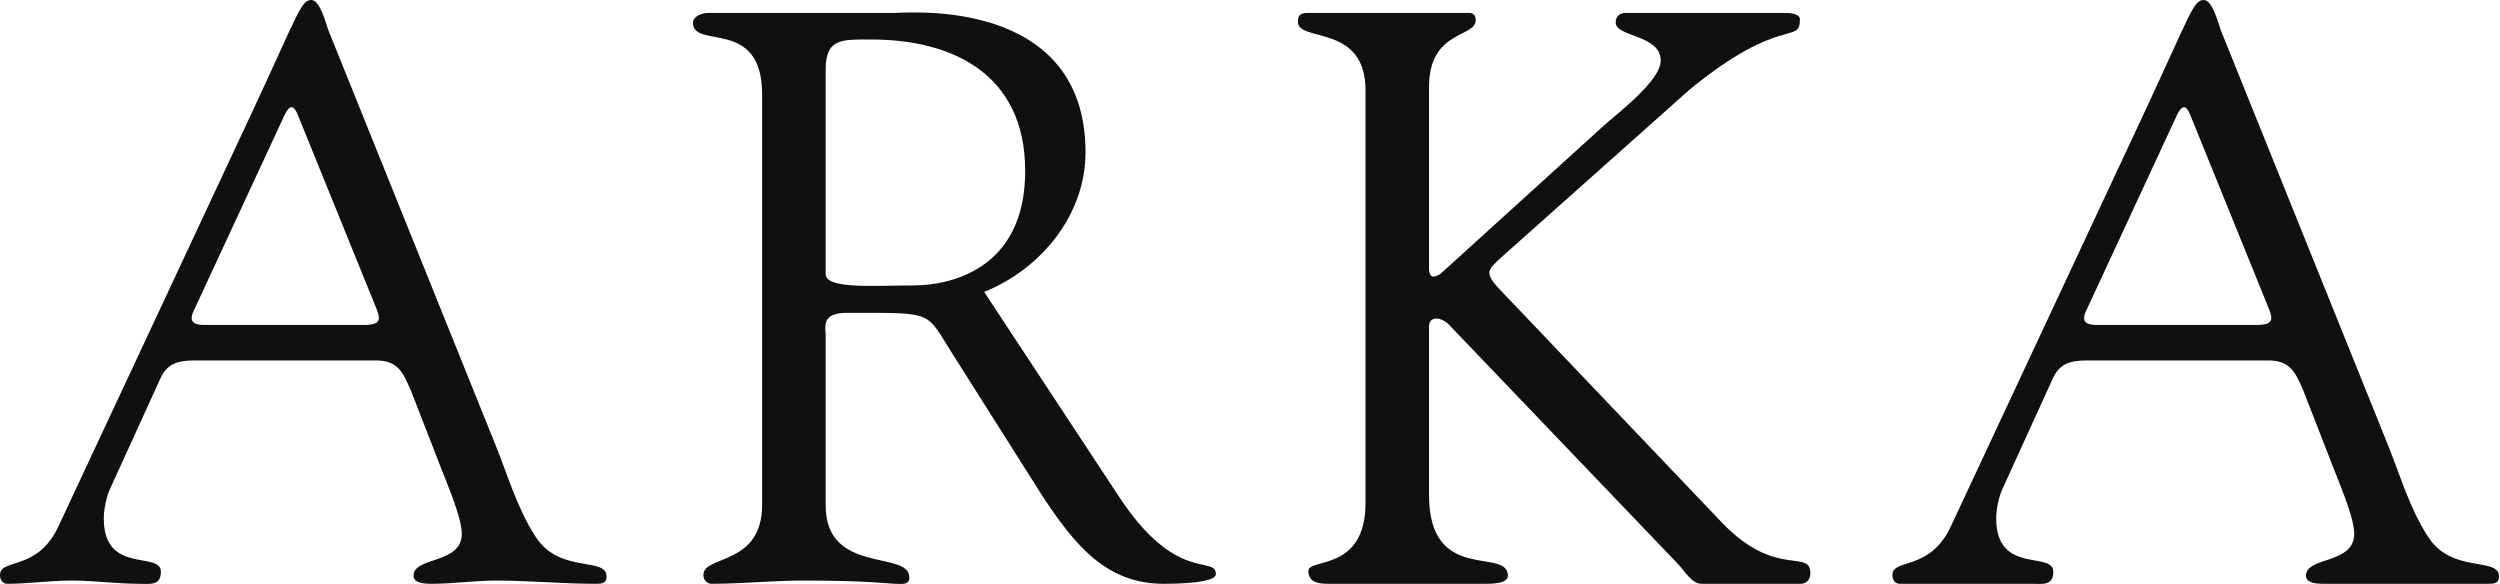
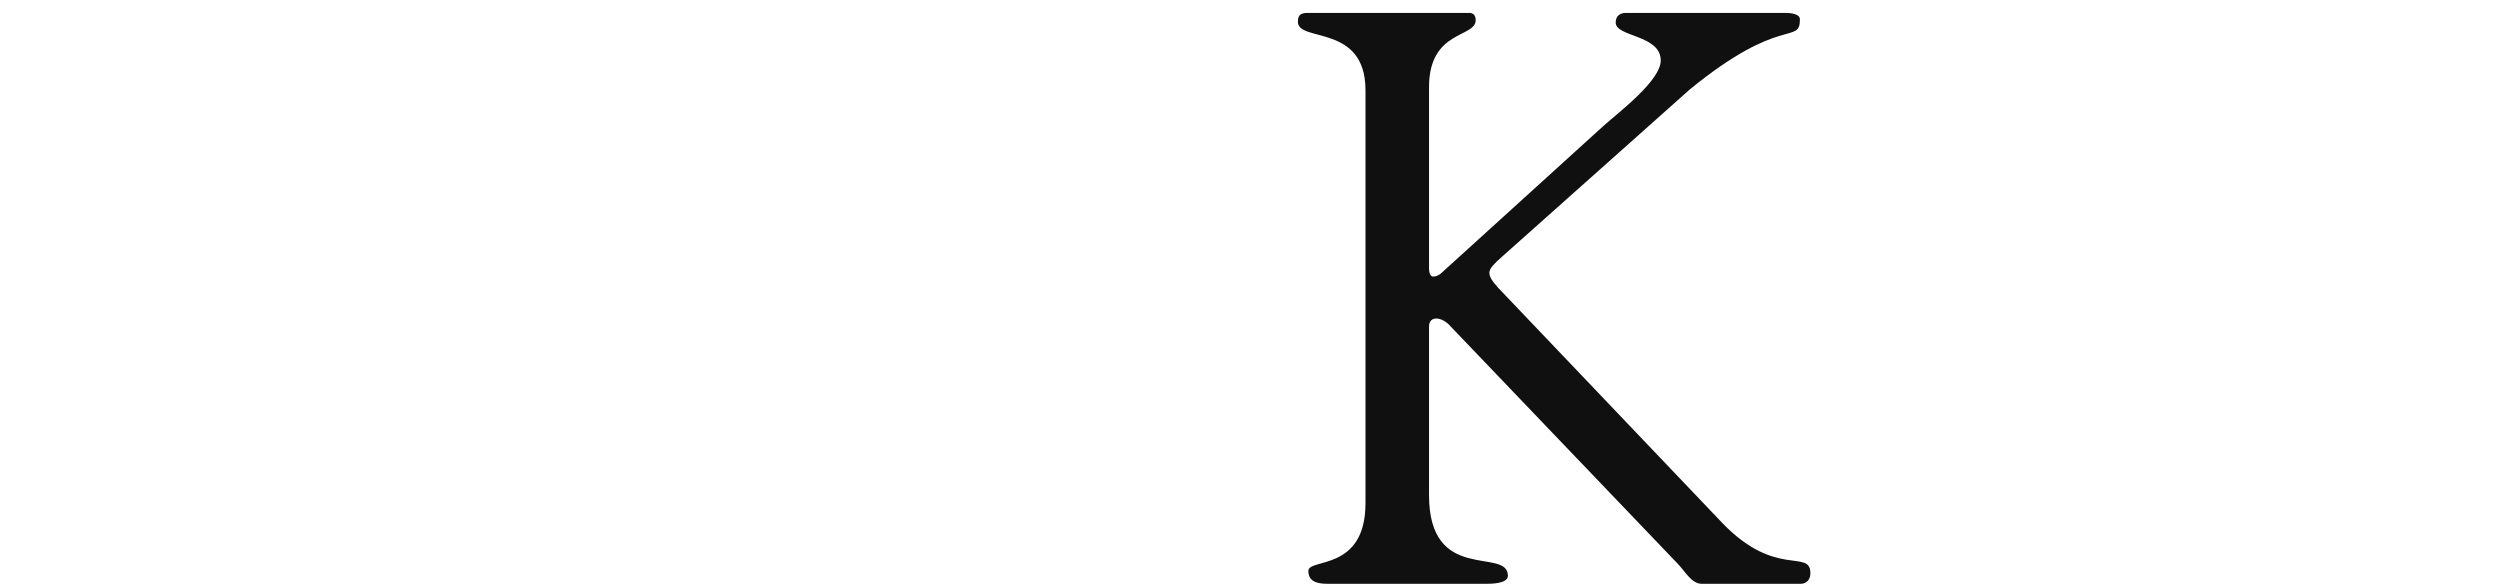
<svg xmlns="http://www.w3.org/2000/svg" width="137" height="32" viewBox="0 0 137 32" fill="none">
-   <path d="M15.607 6.275L10.625 17.012C10.316 17.631 10.625 17.808 11.198 17.808H19.927C20.897 17.808 20.853 17.498 20.633 16.924L16.312 6.275C16.092 5.744 15.871 5.744 15.607 6.275ZM23.939 25.054L22.528 21.431C22.087 20.415 21.823 19.752 20.588 19.752H10.889C10.052 19.752 9.258 19.752 8.817 20.68L5.996 26.866C5.864 27.175 5.687 27.838 5.687 28.413C5.687 31.506 8.817 30.18 8.817 31.329C8.817 32.124 8.2 31.992 7.627 31.992C6.393 31.992 5.158 31.815 3.924 31.815C2.733 31.815 1.543 31.992 0.397 31.992C0.132 31.992 0 31.771 0 31.506C0 30.578 2.072 31.329 3.218 28.81L13.755 6.275C16.356 0.707 16.488 0 17.061 0C17.546 0 17.855 1.281 17.987 1.635L27.157 24.392C27.819 26.026 28.348 27.882 29.362 29.429C30.684 31.462 33.241 30.489 33.241 31.594C33.241 31.992 32.933 31.992 32.624 31.992C30.817 31.992 29.009 31.815 27.201 31.815C26.011 31.815 24.821 31.992 23.63 31.992C23.366 31.992 22.66 31.992 22.66 31.55C22.66 30.489 25.306 30.931 25.306 29.252C25.306 28.28 24.38 26.247 23.939 25.054Z" fill="#111010" />
-   <path d="M53.932 15.996L61.294 27.175C64.469 32.036 66.629 30.401 66.629 31.462C66.629 31.992 64.16 31.992 63.763 31.992C60.545 31.992 58.826 29.738 57.15 27.22L52.257 19.487C50.67 17.012 51.331 17.145 46.393 17.145C44.982 17.145 45.247 17.94 45.247 18.382V27.706C45.247 31.506 49.832 30.136 49.832 31.638C49.832 32.08 49.435 31.992 49.082 31.992C48.686 31.992 47.672 31.815 44.013 31.815C42.337 31.815 40.662 31.992 38.987 31.992C38.722 31.992 38.546 31.771 38.546 31.506C38.546 30.401 41.764 31.02 41.764 27.661V5.17C41.764 0.928 37.973 2.74 37.973 1.237C37.973 0.972 38.325 0.707 38.854 0.707C39.648 0.707 39.428 0.707 41.676 0.707C44.233 0.707 46.746 0.707 49.038 0.707C49.744 0.707 59.487 -0.177 59.487 8.351C59.487 11.798 57.018 14.759 53.932 15.996ZM45.247 3.8V15.024C45.247 15.863 47.98 15.642 50.052 15.642C51.948 15.642 56.18 14.847 56.18 9.368C56.18 3.977 52.08 2.165 47.76 2.165C46.173 2.165 45.247 2.077 45.247 3.8Z" fill="#111010" />
  <path d="M79.017 14.935L87.878 6.893C88.716 6.142 91.008 4.419 91.008 3.314C91.008 1.9 88.54 2.033 88.54 1.237C88.54 0.884 88.76 0.707 89.113 0.707C90.744 0.707 91.449 0.707 93.786 0.707C96.078 0.707 96.431 0.707 97.842 0.707C98.106 0.707 98.635 0.751 98.635 1.06C98.635 2.474 97.621 0.795 92.596 4.905L82.279 14.096C81.882 14.449 81.618 14.714 81.618 14.935C81.618 15.2 81.794 15.421 82.103 15.775L94.359 28.634C97.313 31.727 99.209 30.047 99.209 31.417C99.209 31.771 98.988 31.992 98.679 31.992C97.798 31.992 96.872 31.992 95.99 31.992C95.064 31.992 94.183 31.992 93.257 31.992C92.684 31.992 92.331 31.285 91.934 30.887L79.502 17.896C79.237 17.587 78.929 17.454 78.708 17.454C78.488 17.454 78.311 17.587 78.311 17.896V27.131C78.311 32.036 82.632 29.959 82.632 31.55C82.632 31.992 81.706 31.992 81.442 31.992C81.309 31.992 80.516 31.992 77.121 31.992C74.873 31.992 73.506 31.992 72.801 31.992C72.316 31.992 71.698 31.948 71.698 31.285C71.698 30.578 74.829 31.329 74.829 27.573V4.949C74.829 1.281 71.125 2.342 71.125 1.193C71.125 0.795 71.302 0.707 71.698 0.707C73.109 0.707 74.52 0.707 75.975 0.707C77.826 0.707 79.193 0.707 80.516 0.707C80.736 0.707 80.868 0.84 80.868 1.105C80.868 2.077 78.311 1.635 78.311 4.772V14.714C78.311 14.979 78.4 15.156 78.532 15.156C78.664 15.156 78.841 15.112 79.017 14.935Z" fill="#111010" />
-   <path d="M119.312 6.275L114.33 17.012C114.021 17.631 114.33 17.808 114.903 17.808H123.632C124.602 17.808 124.558 17.498 124.337 16.924L120.017 6.275C119.797 5.744 119.576 5.744 119.312 6.275ZM127.644 25.054L126.233 21.431C125.792 20.415 125.528 19.752 124.293 19.752H114.594C113.757 19.752 112.963 19.752 112.522 20.68L109.701 26.866C109.568 27.175 109.392 27.838 109.392 28.413C109.392 31.506 112.522 30.18 112.522 31.329C112.522 32.124 111.905 31.992 111.332 31.992C110.098 31.992 108.863 31.992 107.629 31.992C106.438 31.992 105.248 31.992 104.102 31.992C103.837 31.992 103.705 31.771 103.705 31.506C103.705 30.578 105.777 31.329 106.923 28.81L117.46 6.275C120.061 0.707 120.193 0 120.766 0C121.251 0 121.56 1.281 121.692 1.635L130.862 24.392C131.524 26.026 132.053 27.882 133.067 29.429C134.389 31.462 136.946 30.489 136.946 31.594C136.946 31.992 136.638 31.992 136.329 31.992C134.521 31.992 132.714 31.992 130.906 31.992C129.716 31.992 128.526 31.992 127.335 31.992C127.071 31.992 126.365 31.992 126.365 31.55C126.365 30.489 129.011 30.931 129.011 29.252C129.011 28.28 128.085 26.247 127.644 25.054Z" fill="#111010" />
</svg>